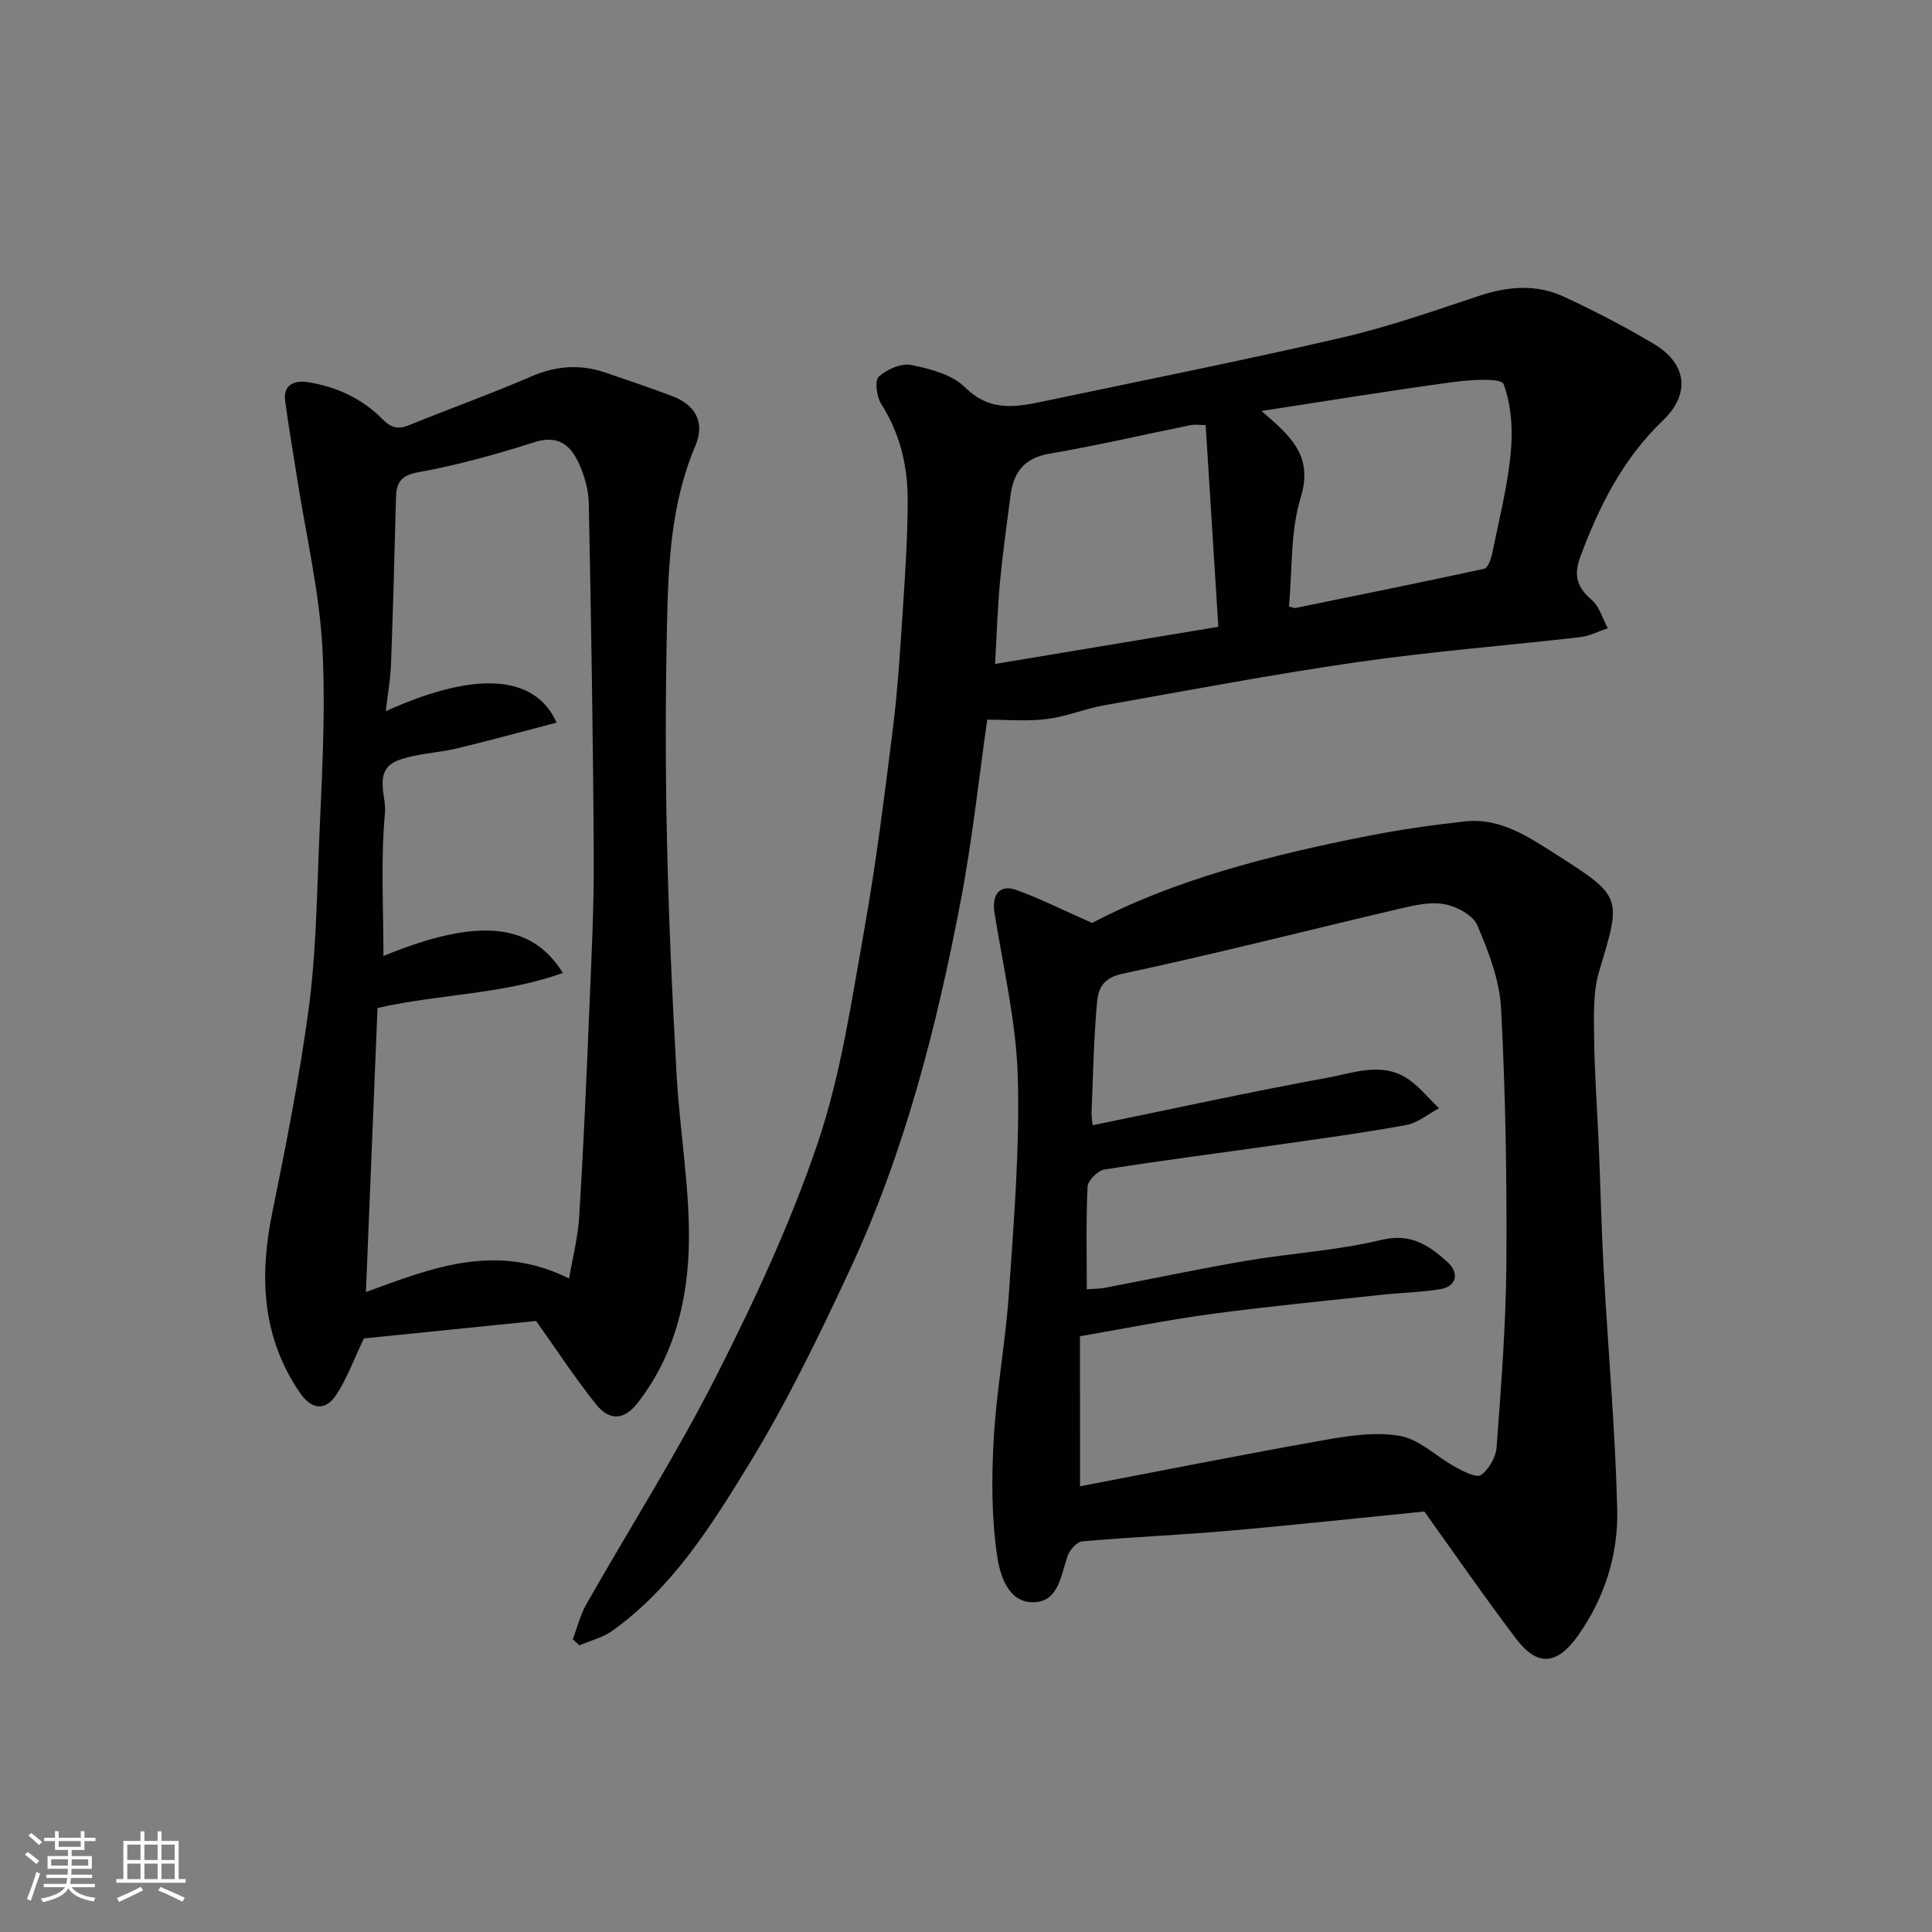
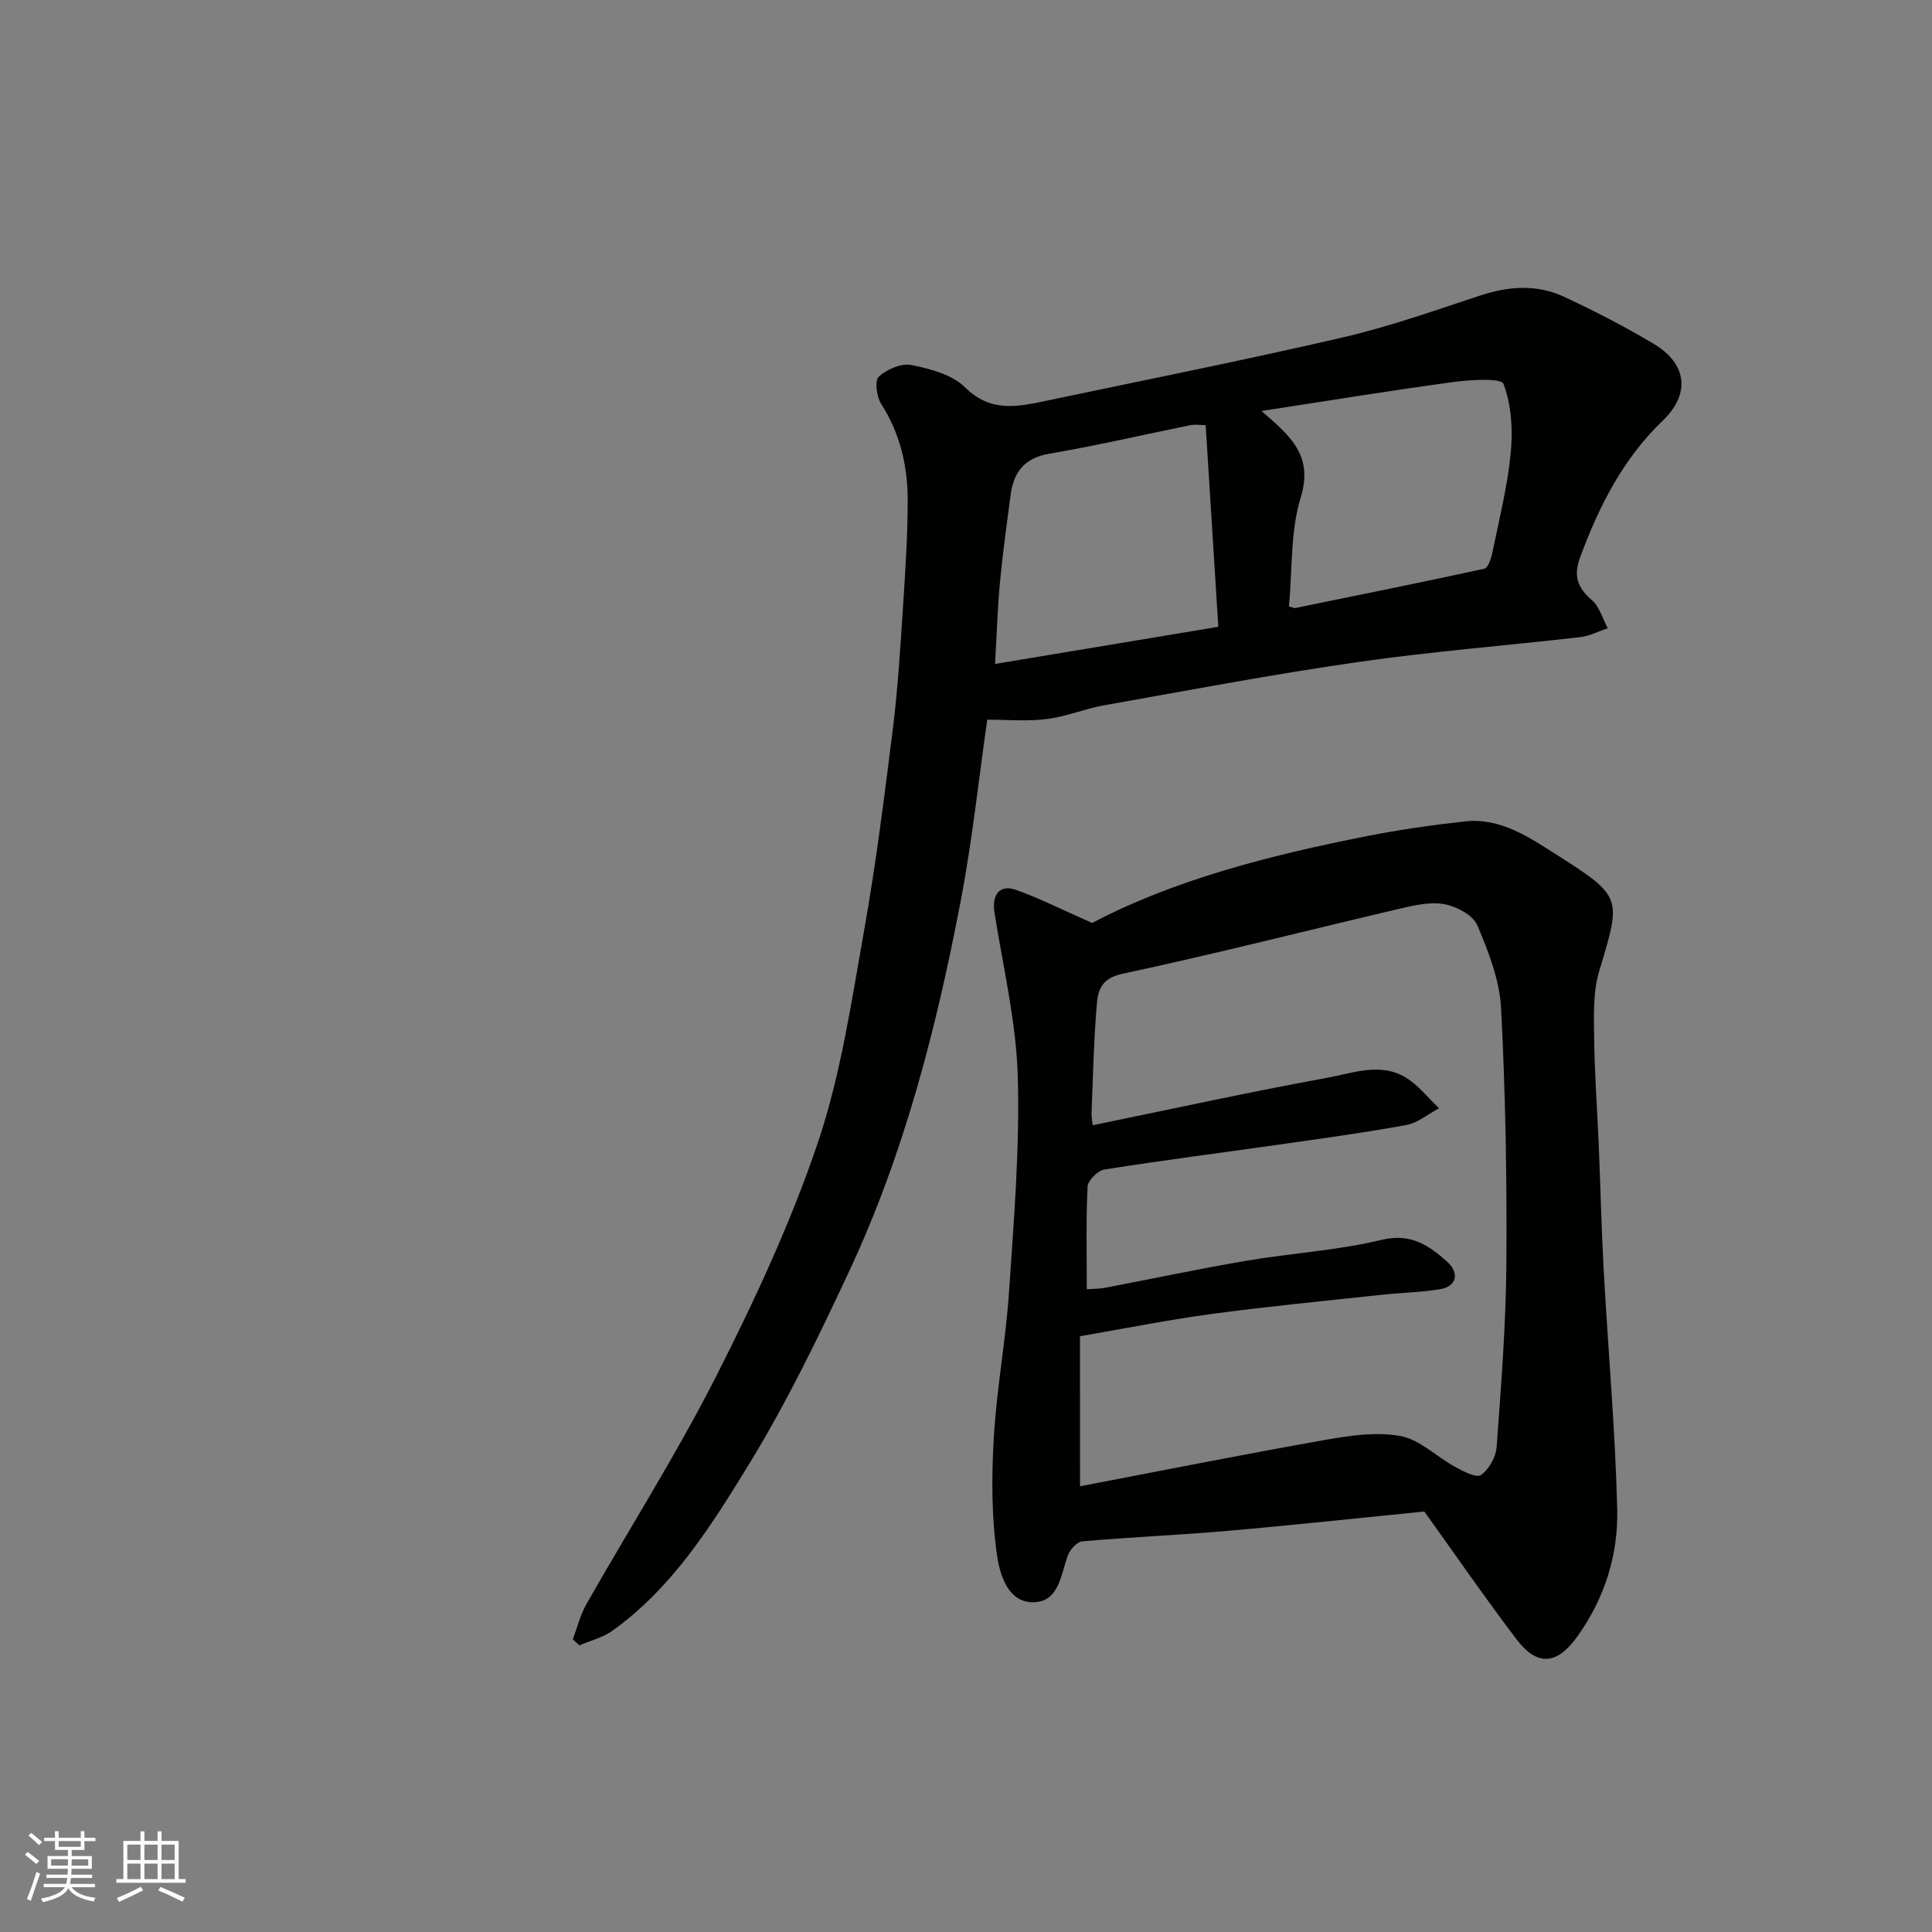
<svg xmlns="http://www.w3.org/2000/svg" enable-background="new 0 0 400 400" viewBox="0 0 400 400">
  <rect x="0" y="0" width="400" height="400" fill="#808080" stroke="none" />
  <g fill="#010100">
    <path d="m226.12 191.09c16.86-8.89 36.68-14 56.83-17.97 6.73-1.33 13.54-2.31 20.36-3.06 7.36-.81 13.3 3.3 19.01 6.93 13.7 8.71 13.34 8.85 8.76 24.13-1.29 4.32-1.08 9.18-1.03 13.78.08 7.27.63 14.53.94 21.8.37 8.76.56 17.54 1.04 26.29.91 16.47 2.38 32.92 2.8 49.4.24 9.39-2.55 18.38-8.11 26.23-4.33 6.11-8.4 6.51-12.81.69-6.78-8.95-13.16-18.21-19.02-26.37-14.06 1.4-27.38 2.85-40.73 4.01-10.01.87-20.07 1.29-30.08 2.17-1.1.1-2.56 1.71-3 2.92-1.43 3.95-1.8 9.4-6.84 9.68-5.49.31-7.21-5.68-7.77-9.43-1.2-8.05-1.19-16.38-.72-24.55.58-10.13 2.48-20.18 3.16-30.3 1-14.84 2.24-29.75 1.81-44.58-.33-11.34-3.04-22.62-4.82-33.9-.59-3.77 1.08-5.93 4.52-4.7 4.83 1.73 9.44 4.07 15.7 6.83zm-2.51 116.63c16.68-3.19 33.59-6.57 50.57-9.57 5.18-.92 10.71-1.75 15.76-.84 4.01.73 7.47 4.29 11.29 6.37 1.7.93 4.43 2.38 5.38 1.71 1.66-1.16 3.1-3.72 3.25-5.79.93-12.68 1.93-25.38 2.02-38.08.12-17.59-.18-35.2-1.1-52.76-.3-5.83-2.59-11.72-4.92-17.19-.89-2.1-4.26-3.89-6.78-4.36-2.92-.55-6.21.21-9.22.91-19.16 4.49-38.23 9.38-57.47 13.49-4.3.92-5.05 3.32-5.3 6.27-.63 7.41-.79 14.85-1.09 22.28-.05 1.21.2 2.43.23 2.81 16.43-3.37 32.47-6.89 48.61-9.84 5.26-.96 10.93-3.2 16.14-.08 2.65 1.59 4.66 4.23 6.96 6.4-2.25 1.19-4.38 3.03-6.77 3.47-8.83 1.62-17.73 2.82-26.61 4.09-11.98 1.71-23.98 3.23-35.92 5.13-1.36.22-3.41 2.27-3.47 3.55-.34 6.95-.16 13.93-.16 21.23 1.49-.11 2.61-.08 3.68-.28 9.76-1.86 19.48-3.93 29.27-5.6 9.34-1.59 18.91-2.13 28.09-4.34 6.06-1.46 9.79 1.16 13.55 4.51 2.67 2.39 1.93 5.15-1.41 5.7-4.03.67-8.16.73-12.24 1.17-11.73 1.27-23.48 2.4-35.17 3.97-8.96 1.21-17.85 3-27.18 4.6.01 10.97.01 20.87.01 31.07z" />
    <path d="m204.4 149c-1.73 12.03-3.08 24.89-5.5 37.55-5.02 26.26-11.65 52.14-23.01 76.48-6.4 13.71-13.03 27.43-20.93 40.3-7.75 12.63-15.76 25.44-28.22 34.33-1.97 1.4-4.51 2.01-6.78 2.99-.46-.42-.91-.83-1.37-1.25.92-2.42 1.54-5.02 2.8-7.25 8.95-15.74 18.69-31.06 26.87-47.18 7.95-15.67 15.44-31.76 21.06-48.37 4.76-14.09 6.94-29.11 9.57-43.85 2.49-13.99 4.25-28.13 6.01-42.24 1.03-8.32 1.52-16.71 2.07-25.08.48-7.25.95-14.53.96-21.79.01-7.09-1.55-13.85-5.49-20.01-.95-1.49-1.38-4.86-.5-5.65 1.68-1.52 4.68-2.84 6.76-2.41 3.9.79 8.44 1.98 11.1 4.62 5.36 5.33 11.02 4 16.99 2.75 20.39-4.29 40.83-8.36 61.13-13.06 9.63-2.23 19.02-5.55 28.43-8.66 5.92-1.96 11.78-2.42 17.43.21 6.36 2.95 12.62 6.19 18.64 9.78 6.81 4.07 7.64 10.3 1.88 15.83-8.3 7.97-13.22 17.73-17.13 28.29-1.43 3.87-.62 6.3 2.39 8.9 1.6 1.38 2.24 3.86 3.32 5.84-1.93.64-3.81 1.63-5.79 1.85-15.31 1.76-30.7 2.96-45.95 5.15-17.59 2.53-35.06 5.85-52.56 8.96-3.99.71-7.83 2.34-11.83 2.83-3.99.53-8.11.14-12.35.14zm62.46-23.44c.96.25 1.13.36 1.27.33 13.07-2.67 26.14-5.3 39.17-8.14.76-.17 1.41-2.03 1.65-3.2 1.4-6.86 3.14-13.71 3.82-20.65.47-4.78.17-10-1.47-14.39-.48-1.28-6.81-.9-10.35-.42-13.09 1.77-26.13 3.91-39.77 6 5.99 5.19 10.78 9.21 8.12 17.9-2.16 7.04-1.71 14.88-2.44 22.57zm-14.62 4.21c-.9-14.35-1.75-27.96-2.62-41.76-1.24 0-2.26-.17-3.21.03-9.71 1.96-19.37 4.23-29.13 5.89-5.24.89-7.44 3.86-8.06 8.62-.78 6-1.62 11.99-2.19 18.01-.5 5.34-.66 10.71-1.01 16.9 15.66-2.6 30.67-5.1 46.22-7.69z" />
-     <path d="m110.99 273.49c-11.61 1.18-24.01 2.44-35.65 3.62-2 4.18-3.43 8.13-5.65 11.57-2.28 3.53-5.18 3.21-7.6-.33-7.86-11.49-8.42-24.02-5.73-37.23 2.83-13.9 5.59-27.84 7.5-41.88 1.44-10.6 1.69-21.37 2.1-32.08.54-14.26 1.53-28.58.8-42.79-.61-11.84-3.41-23.56-5.24-35.33-.83-5.32-1.75-10.63-2.48-15.97-.49-3.58 2.1-4.35 4.68-3.95 5.89.93 11.24 3.36 15.46 7.66 1.76 1.79 3.21 2.18 5.5 1.25 8.44-3.43 17.03-6.51 25.39-10.12 5.12-2.21 10.09-2.53 15.27-.77 4.61 1.56 9.22 3.14 13.77 4.84 4.95 1.85 6.9 5.54 4.85 10.35-5.08 11.93-5.6 24.55-5.87 37.15-.32 14.83-.33 29.67 0 44.5.36 16.21 1.09 32.42 2 48.61.63 11.32 2.62 22.61 2.55 33.9-.08 12.15-2.86 23.99-10.62 33.97-2.75 3.54-5.79 3.81-8.62.28-4.29-5.35-8.04-11.11-12.41-17.25zm6.83-8.79c.7-4.14 1.83-8.46 2.1-12.84.87-14.02 1.48-28.06 2.06-42.1.44-10.76 1.01-21.53.95-32.3-.13-24.43-.54-48.86-1.03-73.29-.06-2.84-.93-5.86-2.15-8.45-1.72-3.63-4.29-5.7-9.06-4.18-7.89 2.51-15.93 4.76-24.07 6.23-3.78.68-4.56 2.24-4.64 5.39-.29 11.43-.6 22.87-1.02 34.3-.12 3.1-.67 6.18-1.09 9.78 20.53-9.26 31.38-6.55 35.37 2.37-7.01 1.83-13.84 3.71-20.72 5.36-3.96.95-8.2 1.02-11.97 2.4-5.42 1.98-2.52 7.4-2.84 10.88-.91 9.77-.32 19.67-.32 29.67 19.24-7.88 30.56-7.07 37.15 3.52-12.57 4.49-25.72 4.37-38.38 7.25-.79 19.36-1.58 38.73-2.4 58.82 14.1-5.22 27.15-10.24 42.06-2.81z" />
  </g>
  <path d="m5.17 384 .55-.58c.85.61 1.65 1.24 2.4 1.87l-.59.64c-.83-.73-1.62-1.37-2.36-1.93m1.22 9.53-.82-.34c.71-1.76 1.37-3.64 1.98-5.63.24.13.5.25.76.36-.6 1.67-1.24 3.54-1.92 5.61m-.5-13.5.57-.54c.56.44 1.31 1.06 2.26 1.87l-.64.64c-.68-.66-1.41-1.32-2.19-1.97m3.25.46h2.24v-1.36h.77v1.36h4.57v-1.36h.76v1.36h2.28v.69h-2.28v1.84h-2.64v1.26h4.18v2.64h-4.21c0 .45-.02.86-.05 1.21h4.32v.69h-4.38c-.04.34-.1.75-.19 1.22h5.15v.69h-4.82c.87 1.19 2.51 1.92 4.93 2.19-.17.31-.3.57-.37.76-2.77-.49-4.52-1.41-5.26-2.76-.56 1.26-2.3 2.23-5.24 2.9-.12-.24-.26-.48-.43-.72 2.73-.55 4.38-1.34 4.96-2.38h-4.38v-.69h4.65c.1-.38.17-.79.21-1.22h-4.32v-.69h4.4c.03-.34.05-.75.05-1.21h-4.2v-2.64h4.23v-1.26h-2.69v-1.84h-2.24zm1.46 4.46v1.29h3.45c.01-.4.02-.57.01-.53v-.32-.45h-3.46zm1.55-2.59h4.57v-1.19h-4.57zm6.11 2.59h-3.42v.77c-.01.19-.01.37-.02.53h3.44z" fill="#fbfafc" />
  <path d="m32.63 379.16h.82v1.98h3.54v7.89h1.45v.78h-14.36v-.78h1.46v-7.89h3.54v-1.98h.82v1.98h2.73zm-3.49 11.48.5.73c-1.61.82-3.28 1.63-5 2.41-.13-.27-.28-.55-.44-.82 1.75-.72 3.4-1.49 4.94-2.32m-2.78-5.55h2.73v-3.18h-2.73zm0 3.95h2.73v-3.2h-2.73zm3.54-3.95h2.73v-3.18h-2.73zm0 3.95h2.73v-3.2h-2.73zm7.89 4.68c-1.84-.92-3.51-1.7-5.02-2.32l.45-.73c1.89.8 3.57 1.55 5.04 2.23zm-1.62-11.81h-2.73v3.18h2.73zm-2.73 7.13h2.73v-3.2h-2.73z" fill="#fbfafc" />
</svg>